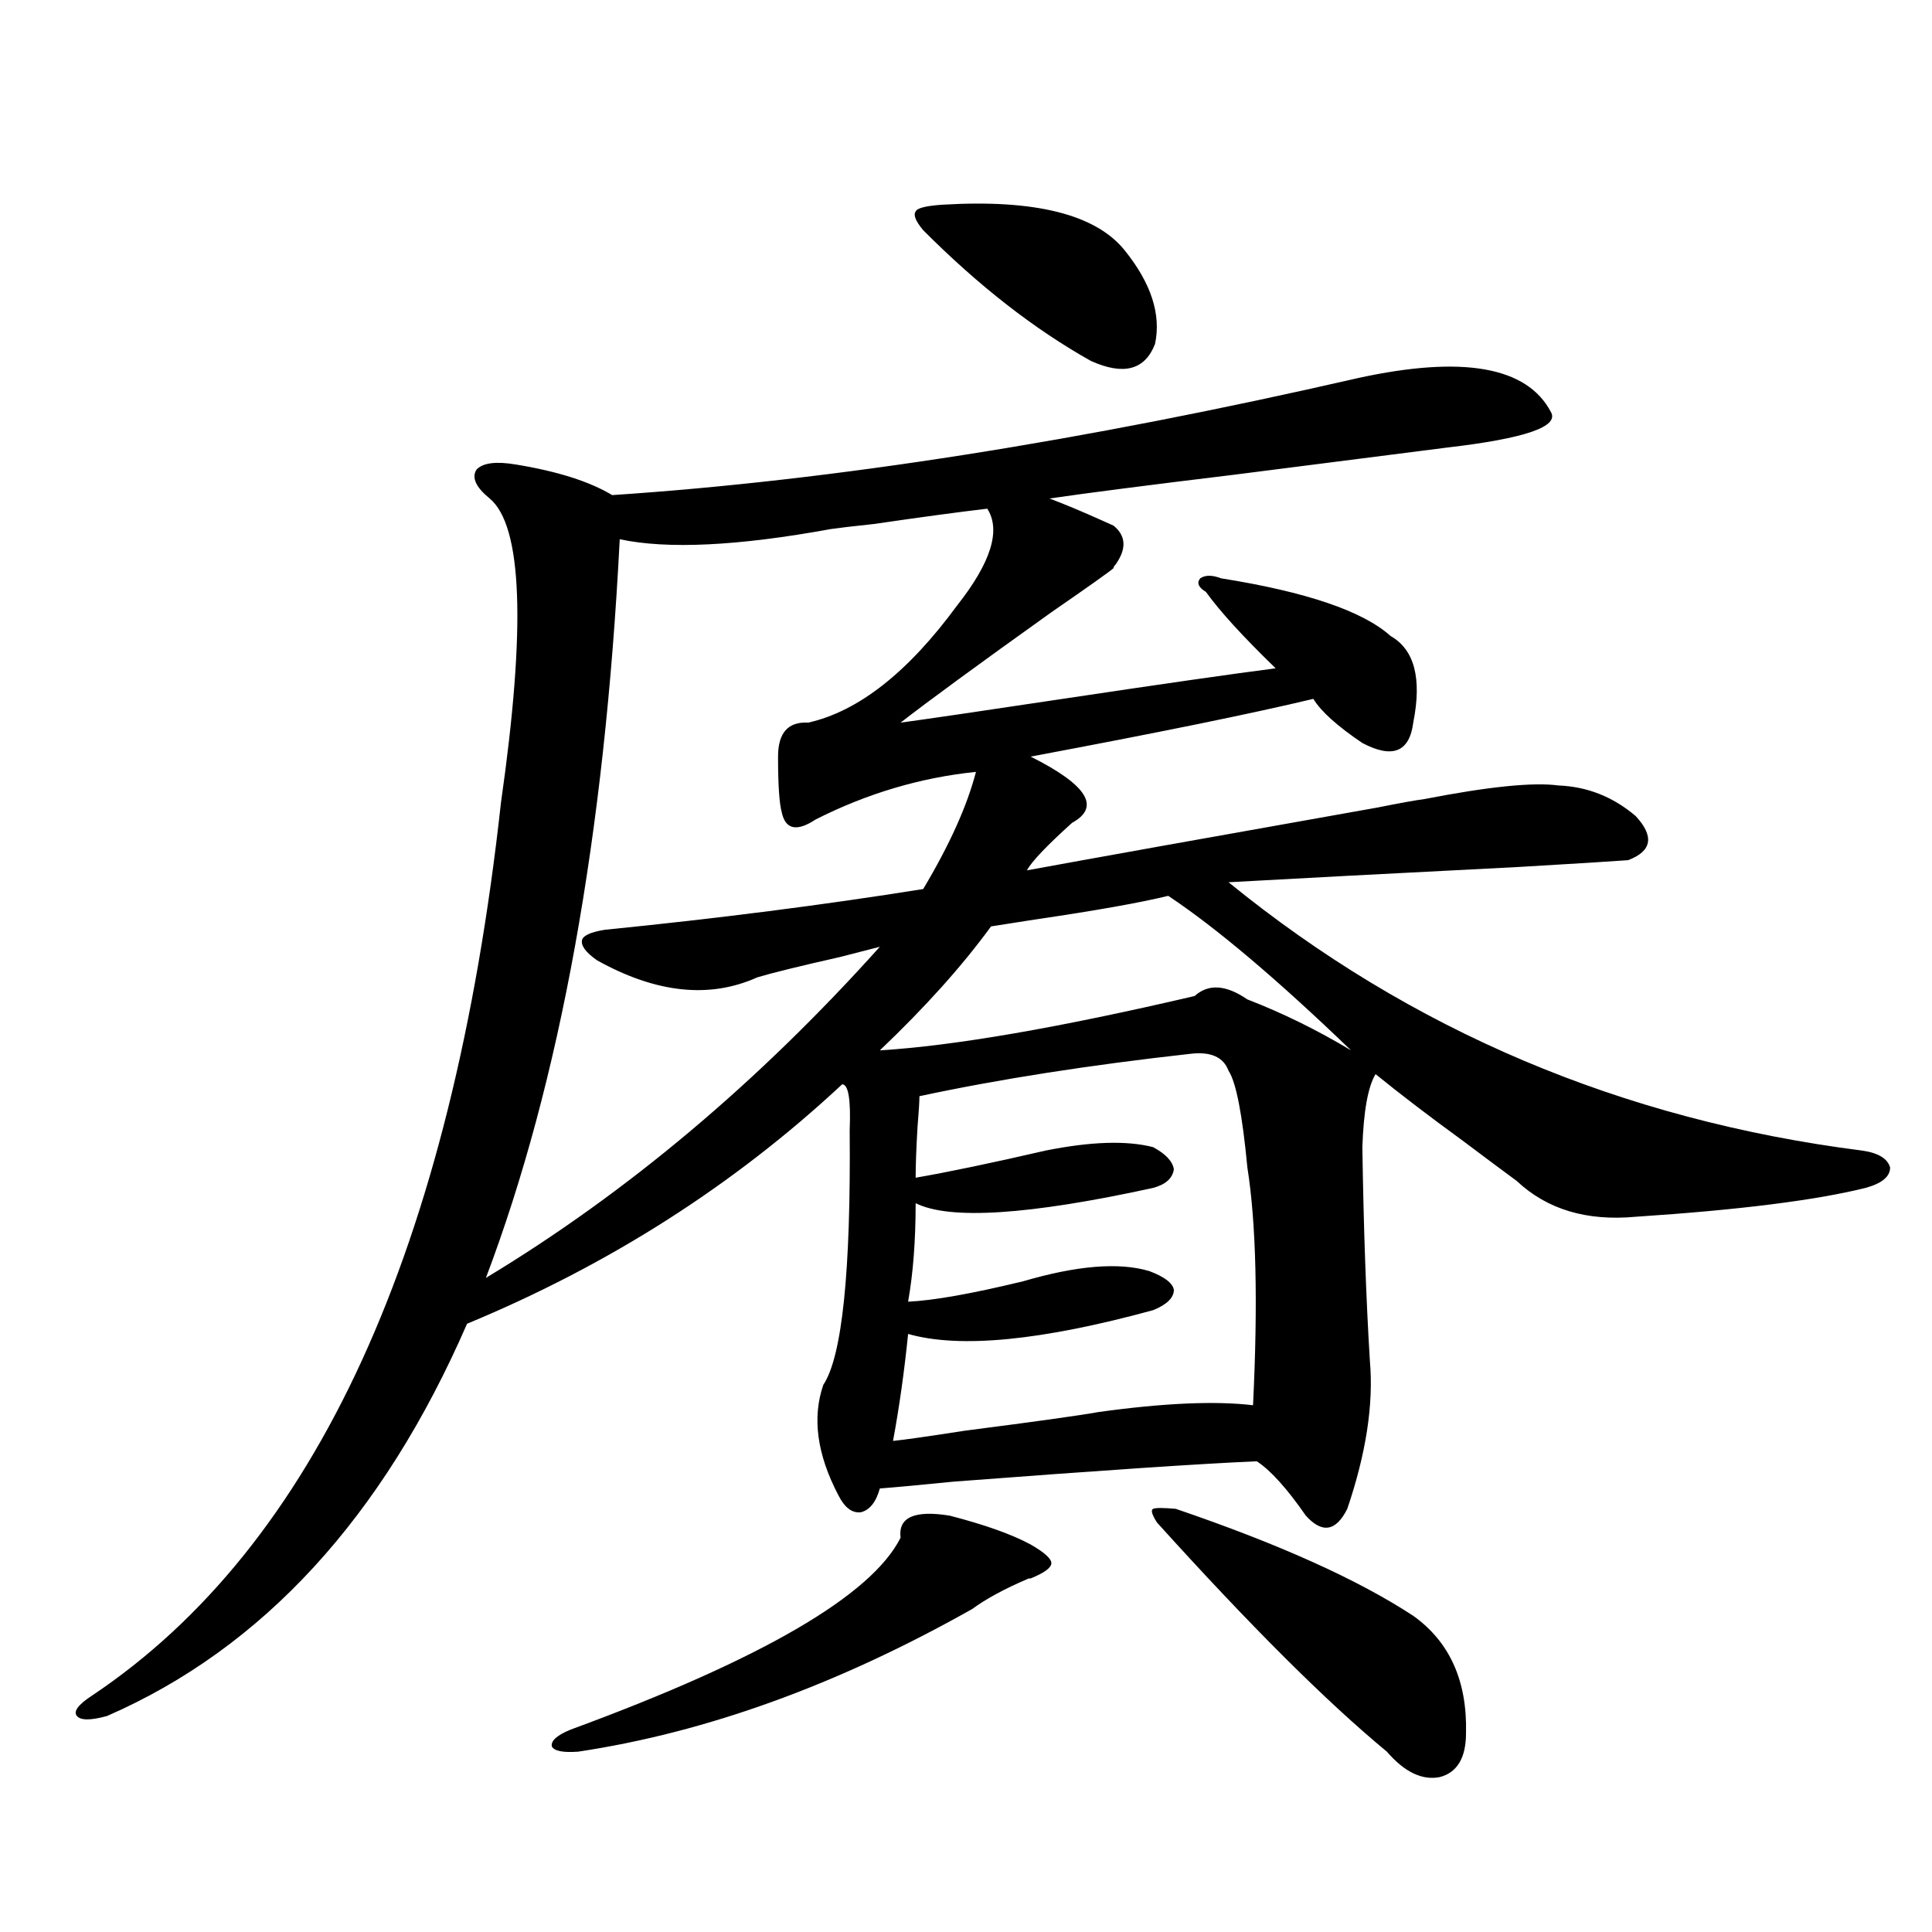
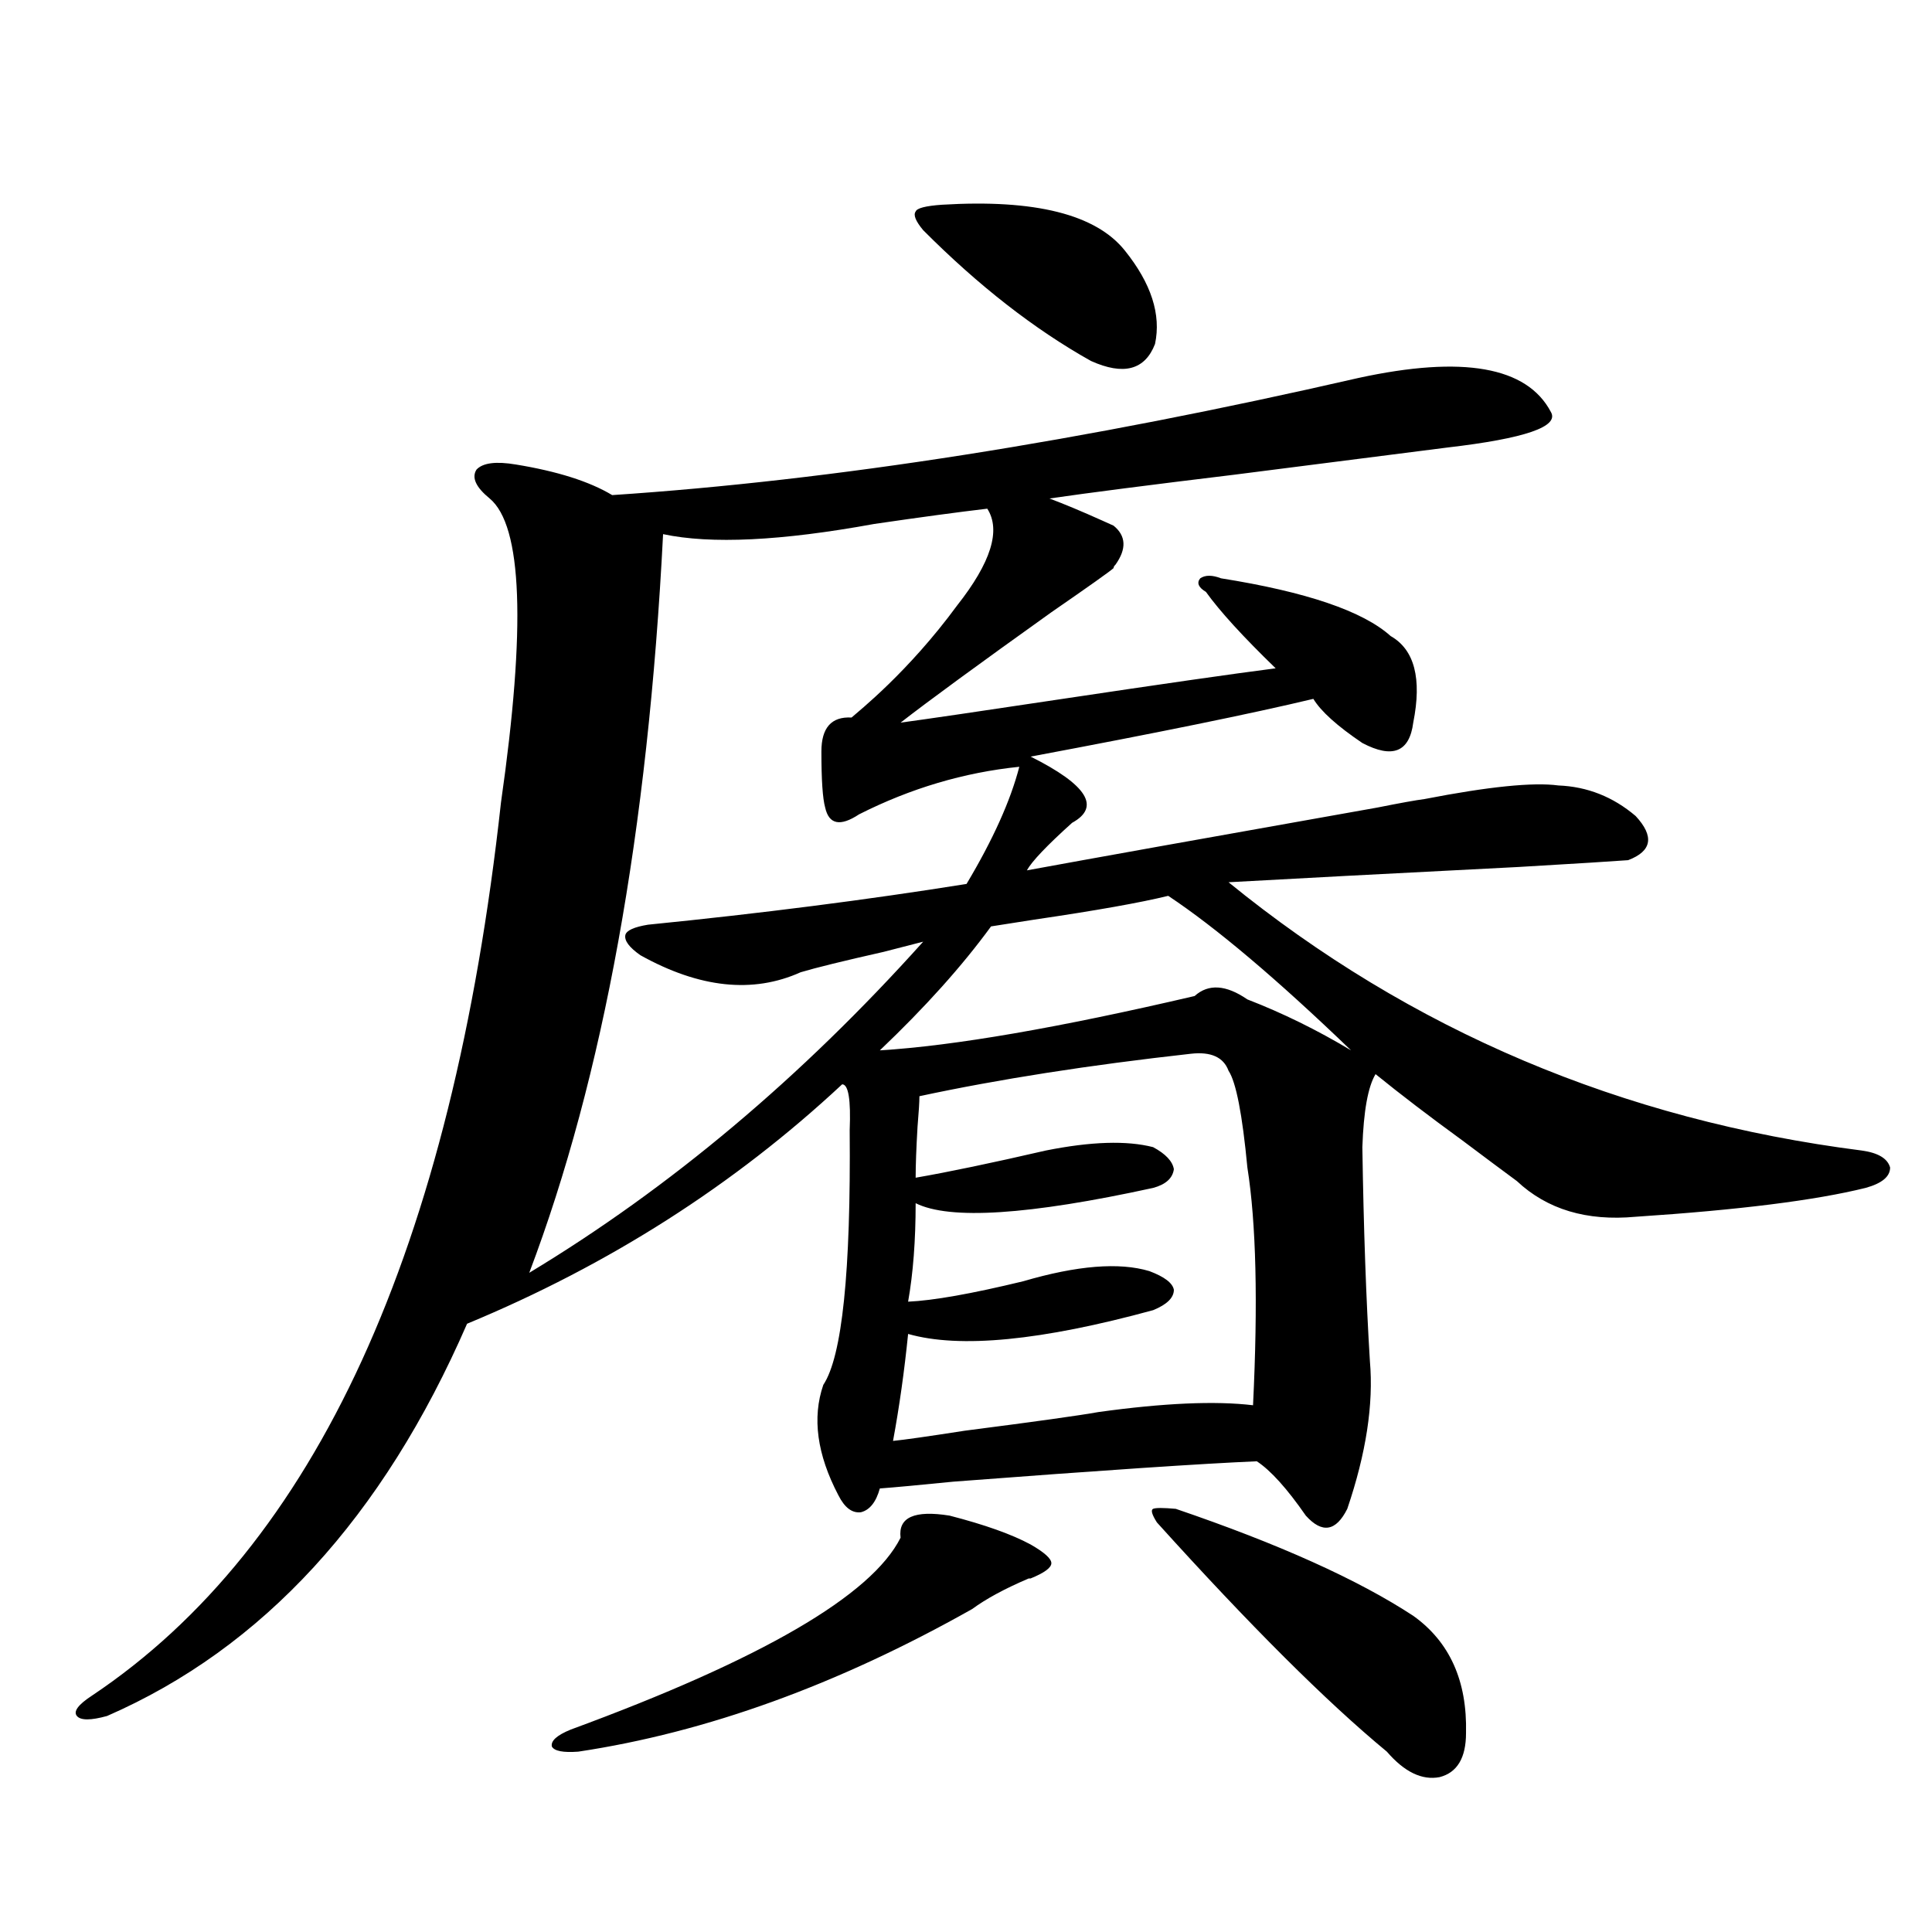
<svg xmlns="http://www.w3.org/2000/svg" version="1.1" id="图层_1" x="0px" y="0px" width="1000px" height="1000px" viewBox="0 0 1000 1000" enable-background="new 0 0 1000 1000" xml:space="preserve">
-   <path d="M703.202,195.617c53.978-11.714,87.147-5.851,99.51,17.578c4.543,7.622-13.338,13.774-53.657,18.457  c-22.773,2.938-59.511,7.622-110.241,14.063c-43.581,5.273-75.455,9.38-95.607,12.305c7.805,2.938,16.905,6.743,27.316,11.426  c2.592,1.181,4.543,2.06,5.854,2.637c6.494,5.273,6.829,12.017,0.976,20.215c-0.655,0.591-0.976,1.181-0.976,1.758  c-1.951,1.758-12.683,9.38-32.194,22.852c-37.728,26.958-63.748,46.005-78.047,57.129c13.003-1.758,40.975-5.851,83.9-12.305  c50.73-7.608,87.468-12.882,110.241-15.82c-16.92-16.397-28.947-29.581-36.097-39.551c-3.902-2.335-4.878-4.683-2.927-7.031  c2.592-1.758,6.174-1.758,10.731,0c44.222,7.031,73.489,17.001,87.803,29.883c12.348,7.031,16.25,21.973,11.707,44.824  c-1.951,15.243-10.731,18.759-26.341,10.547c-13.018-8.789-21.463-16.397-25.365-22.852c-31.874,7.622-80.653,17.578-146.338,29.883  c29.268,14.653,36.417,26.079,21.463,34.277c-13.018,11.728-20.822,19.927-23.414,24.609c31.859-5.851,92.346-16.699,181.459-32.52  c11.707-2.335,19.832-3.804,24.39-4.395c33.17-6.44,56.249-8.789,69.267-7.031c14.954,0.591,28.292,5.864,39.999,15.82  c9.756,10.547,8.445,18.169-3.902,22.852c-7.805,0.591-26.676,1.758-56.584,3.516c-68.946,3.516-119.021,6.152-150.24,7.91  c94.297,76.767,203.563,123.047,327.797,138.867c8.445,1.181,13.323,4.106,14.634,8.789c0,4.696-4.237,8.212-12.683,10.547  c-26.021,6.454-65.699,11.426-119.021,14.941c-25.365,2.349-45.853-3.804-61.462-18.457c-7.164-5.273-16.585-12.305-28.292-21.094  c-16.92-12.305-31.874-23.73-44.877-34.277c-3.902,6.454-6.188,19.048-6.829,37.793c0.641,42.188,1.951,79.102,3.902,110.742  c1.951,22.274-1.951,47.763-11.707,76.465c-5.854,11.728-13.018,12.896-21.463,3.516c-9.756-14.063-18.216-23.429-25.365-28.125  c-27.972,1.181-80.333,4.696-157.069,10.547c-17.561,1.758-30.243,2.938-38.048,3.516c-1.951,7.031-5.213,11.138-9.756,12.305  c-4.558,0.591-8.46-2.335-11.707-8.789c-11.066-21.094-13.658-40.128-7.805-57.129c9.756-14.64,14.299-58.585,13.658-131.836  c0.641-15.82-0.655-23.73-3.902-23.73c-55.943,52.157-120.652,93.466-194.142,123.926  C198.169,785.363,136.052,853.039,55.413,888.195c-8.46,2.335-13.658,2.335-15.609,0c-1.951-2.349,0.641-5.864,7.805-10.547  c115.76-77.344,186.337-231.44,211.702-462.305c13.003-90.815,11.052-143.262-5.854-157.324c-7.164-5.851-9.436-10.835-6.829-14.941  c3.247-3.516,10.076-4.395,20.487-2.637c21.463,3.516,38.048,8.789,49.755,15.82C431.334,248.653,560.111,228.438,703.202,195.617z   M495.402,313.391c17.561-22.261,22.759-38.96,15.609-50.098c-14.969,1.758-34.48,4.395-58.535,7.91  c-11.066,1.181-18.536,2.06-22.438,2.637c-48.139,8.789-84.556,10.547-109.266,5.273c-7.805,153.521-30.898,280.962-69.267,382.324  c72.834-43.945,140.805-101.074,203.897-171.387c-4.558,1.181-11.387,2.938-20.487,5.273c-20.822,4.696-35.121,8.212-42.926,10.547  c-24.725,11.138-52.361,8.212-82.925-8.789c-5.854-4.093-8.46-7.608-7.805-10.547c0.641-2.335,4.543-4.093,11.707-5.273  c58.535-5.851,113.488-12.882,164.874-21.094c13.658-22.852,22.759-43.066,27.316-60.645c-28.627,2.938-56.264,11.138-82.925,24.609  c-9.756,6.454-15.609,5.273-17.561-3.516c-1.311-4.683-1.951-14.351-1.951-29.004c0-12.305,5.198-18.155,15.609-17.578  C444.337,368.185,470.037,347.97,495.402,313.391z M491.5,784.484c18.201,4.696,32.194,9.668,41.95,14.941  c7.149,4.106,10.731,7.333,10.731,9.668c0,2.349-3.582,4.985-10.731,7.91h-0.976c-12.362,5.273-22.118,10.547-29.268,15.82  c-69.602,39.249-137.558,63.858-203.897,73.828c-7.805,0.577-12.362-0.302-13.658-2.637c-0.655-2.938,2.592-5.864,9.756-8.789  c98.854-36.337,155.759-69.434,170.728-99.316C464.824,785.363,473.284,781.56,491.5,784.484z M604.668,463.684  c-14.313,3.516-37.407,7.622-69.267,12.305c-11.066,1.758-18.536,2.938-22.438,3.516c-14.969,20.517-34.146,41.899-57.56,64.16  c38.368-2.335,92.681-11.714,162.923-28.125c7.149-6.44,16.25-5.851,27.316,1.758c18.201,7.031,36.097,15.82,53.657,26.367  C660.917,506.75,629.378,480.095,604.668,463.684z M616.375,545.422c-52.682,5.864-99.51,13.184-140.484,21.973  c0,2.938-0.335,8.212-0.976,15.82c-0.655,11.138-0.976,19.927-0.976,26.367c16.905-2.925,39.344-7.608,67.315-14.063  c23.414-4.683,41.95-5.273,55.608-1.758c6.494,3.516,10.076,7.333,10.731,11.426c-0.655,4.696-4.237,7.91-10.731,9.668  c-64.389,14.063-105.363,16.699-122.924,7.91c0,19.336-1.311,36.337-3.902,50.977c13.003-0.577,32.835-4.093,59.511-10.547  c27.957-8.198,49.755-9.956,65.364-5.273c7.805,2.938,12.027,6.152,12.683,9.668c0,4.106-3.582,7.622-10.731,10.547  c-57.895,15.82-100.165,19.927-126.826,12.305c-1.951,19.336-4.558,37.793-7.805,55.371c5.854-0.577,18.201-2.335,37.072-5.273  c36.417-4.683,59.511-7.91,69.267-9.668c33.811-4.683,60.486-5.851,79.998-3.516c2.592-53.312,1.616-94.331-2.927-123.047  c-2.606-27.534-5.854-44.233-9.756-50.098C633.28,547.18,626.771,544.255,616.375,545.422z M487.598,105.969  c48.124-2.925,79.663,4.985,94.632,23.73c13.658,17.001,18.856,33.11,15.609,48.34c-5.213,13.485-16.265,16.411-33.17,8.789  c-29.268-16.397-58.215-38.96-86.827-67.676c-3.902-4.683-5.213-7.91-3.902-9.668C474.58,107.727,479.138,106.56,487.598,105.969z   M608.57,780.969c53.322,18.169,94.297,36.612,122.924,55.371c18.856,13.472,27.957,33.687,27.316,60.645  c0,12.882-4.558,20.503-13.658,22.852c-9.115,1.758-18.216-2.637-27.316-13.184c-31.219-25.79-70.897-65.341-119.021-118.652  c-2.606-4.093-3.262-6.44-1.951-7.031C598.159,780.392,602.062,780.392,608.57,780.969z" />
+   <path d="M703.202,195.617c53.978-11.714,87.147-5.851,99.51,17.578c4.543,7.622-13.338,13.774-53.657,18.457  c-22.773,2.938-59.511,7.622-110.241,14.063c-43.581,5.273-75.455,9.38-95.607,12.305c7.805,2.938,16.905,6.743,27.316,11.426  c2.592,1.181,4.543,2.06,5.854,2.637c6.494,5.273,6.829,12.017,0.976,20.215c-0.655,0.591-0.976,1.181-0.976,1.758  c-1.951,1.758-12.683,9.38-32.194,22.852c-37.728,26.958-63.748,46.005-78.047,57.129c13.003-1.758,40.975-5.851,83.9-12.305  c50.73-7.608,87.468-12.882,110.241-15.82c-16.92-16.397-28.947-29.581-36.097-39.551c-3.902-2.335-4.878-4.683-2.927-7.031  c2.592-1.758,6.174-1.758,10.731,0c44.222,7.031,73.489,17.001,87.803,29.883c12.348,7.031,16.25,21.973,11.707,44.824  c-1.951,15.243-10.731,18.759-26.341,10.547c-13.018-8.789-21.463-16.397-25.365-22.852c-31.874,7.622-80.653,17.578-146.338,29.883  c29.268,14.653,36.417,26.079,21.463,34.277c-13.018,11.728-20.822,19.927-23.414,24.609c31.859-5.851,92.346-16.699,181.459-32.52  c11.707-2.335,19.832-3.804,24.39-4.395c33.17-6.44,56.249-8.789,69.267-7.031c14.954,0.591,28.292,5.864,39.999,15.82  c9.756,10.547,8.445,18.169-3.902,22.852c-7.805,0.591-26.676,1.758-56.584,3.516c-68.946,3.516-119.021,6.152-150.24,7.91  c94.297,76.767,203.563,123.047,327.797,138.867c8.445,1.181,13.323,4.106,14.634,8.789c0,4.696-4.237,8.212-12.683,10.547  c-26.021,6.454-65.699,11.426-119.021,14.941c-25.365,2.349-45.853-3.804-61.462-18.457c-7.164-5.273-16.585-12.305-28.292-21.094  c-16.92-12.305-31.874-23.73-44.877-34.277c-3.902,6.454-6.188,19.048-6.829,37.793c0.641,42.188,1.951,79.102,3.902,110.742  c1.951,22.274-1.951,47.763-11.707,76.465c-5.854,11.728-13.018,12.896-21.463,3.516c-9.756-14.063-18.216-23.429-25.365-28.125  c-27.972,1.181-80.333,4.696-157.069,10.547c-17.561,1.758-30.243,2.938-38.048,3.516c-1.951,7.031-5.213,11.138-9.756,12.305  c-4.558,0.591-8.46-2.335-11.707-8.789c-11.066-21.094-13.658-40.128-7.805-57.129c9.756-14.64,14.299-58.585,13.658-131.836  c0.641-15.82-0.655-23.73-3.902-23.73c-55.943,52.157-120.652,93.466-194.142,123.926  C198.169,785.363,136.052,853.039,55.413,888.195c-8.46,2.335-13.658,2.335-15.609,0c-1.951-2.349,0.641-5.864,7.805-10.547  c115.76-77.344,186.337-231.44,211.702-462.305c13.003-90.815,11.052-143.262-5.854-157.324c-7.164-5.851-9.436-10.835-6.829-14.941  c3.247-3.516,10.076-4.395,20.487-2.637c21.463,3.516,38.048,8.789,49.755,15.82C431.334,248.653,560.111,228.438,703.202,195.617z   M495.402,313.391c17.561-22.261,22.759-38.96,15.609-50.098c-14.969,1.758-34.48,4.395-58.535,7.91  c-48.139,8.789-84.556,10.547-109.266,5.273c-7.805,153.521-30.898,280.962-69.267,382.324  c72.834-43.945,140.805-101.074,203.897-171.387c-4.558,1.181-11.387,2.938-20.487,5.273c-20.822,4.696-35.121,8.212-42.926,10.547  c-24.725,11.138-52.361,8.212-82.925-8.789c-5.854-4.093-8.46-7.608-7.805-10.547c0.641-2.335,4.543-4.093,11.707-5.273  c58.535-5.851,113.488-12.882,164.874-21.094c13.658-22.852,22.759-43.066,27.316-60.645c-28.627,2.938-56.264,11.138-82.925,24.609  c-9.756,6.454-15.609,5.273-17.561-3.516c-1.311-4.683-1.951-14.351-1.951-29.004c0-12.305,5.198-18.155,15.609-17.578  C444.337,368.185,470.037,347.97,495.402,313.391z M491.5,784.484c18.201,4.696,32.194,9.668,41.95,14.941  c7.149,4.106,10.731,7.333,10.731,9.668c0,2.349-3.582,4.985-10.731,7.91h-0.976c-12.362,5.273-22.118,10.547-29.268,15.82  c-69.602,39.249-137.558,63.858-203.897,73.828c-7.805,0.577-12.362-0.302-13.658-2.637c-0.655-2.938,2.592-5.864,9.756-8.789  c98.854-36.337,155.759-69.434,170.728-99.316C464.824,785.363,473.284,781.56,491.5,784.484z M604.668,463.684  c-14.313,3.516-37.407,7.622-69.267,12.305c-11.066,1.758-18.536,2.938-22.438,3.516c-14.969,20.517-34.146,41.899-57.56,64.16  c38.368-2.335,92.681-11.714,162.923-28.125c7.149-6.44,16.25-5.851,27.316,1.758c18.201,7.031,36.097,15.82,53.657,26.367  C660.917,506.75,629.378,480.095,604.668,463.684z M616.375,545.422c-52.682,5.864-99.51,13.184-140.484,21.973  c0,2.938-0.335,8.212-0.976,15.82c-0.655,11.138-0.976,19.927-0.976,26.367c16.905-2.925,39.344-7.608,67.315-14.063  c23.414-4.683,41.95-5.273,55.608-1.758c6.494,3.516,10.076,7.333,10.731,11.426c-0.655,4.696-4.237,7.91-10.731,9.668  c-64.389,14.063-105.363,16.699-122.924,7.91c0,19.336-1.311,36.337-3.902,50.977c13.003-0.577,32.835-4.093,59.511-10.547  c27.957-8.198,49.755-9.956,65.364-5.273c7.805,2.938,12.027,6.152,12.683,9.668c0,4.106-3.582,7.622-10.731,10.547  c-57.895,15.82-100.165,19.927-126.826,12.305c-1.951,19.336-4.558,37.793-7.805,55.371c5.854-0.577,18.201-2.335,37.072-5.273  c36.417-4.683,59.511-7.91,69.267-9.668c33.811-4.683,60.486-5.851,79.998-3.516c2.592-53.312,1.616-94.331-2.927-123.047  c-2.606-27.534-5.854-44.233-9.756-50.098C633.28,547.18,626.771,544.255,616.375,545.422z M487.598,105.969  c48.124-2.925,79.663,4.985,94.632,23.73c13.658,17.001,18.856,33.11,15.609,48.34c-5.213,13.485-16.265,16.411-33.17,8.789  c-29.268-16.397-58.215-38.96-86.827-67.676c-3.902-4.683-5.213-7.91-3.902-9.668C474.58,107.727,479.138,106.56,487.598,105.969z   M608.57,780.969c53.322,18.169,94.297,36.612,122.924,55.371c18.856,13.472,27.957,33.687,27.316,60.645  c0,12.882-4.558,20.503-13.658,22.852c-9.115,1.758-18.216-2.637-27.316-13.184c-31.219-25.79-70.897-65.341-119.021-118.652  c-2.606-4.093-3.262-6.44-1.951-7.031C598.159,780.392,602.062,780.392,608.57,780.969z" />
</svg>